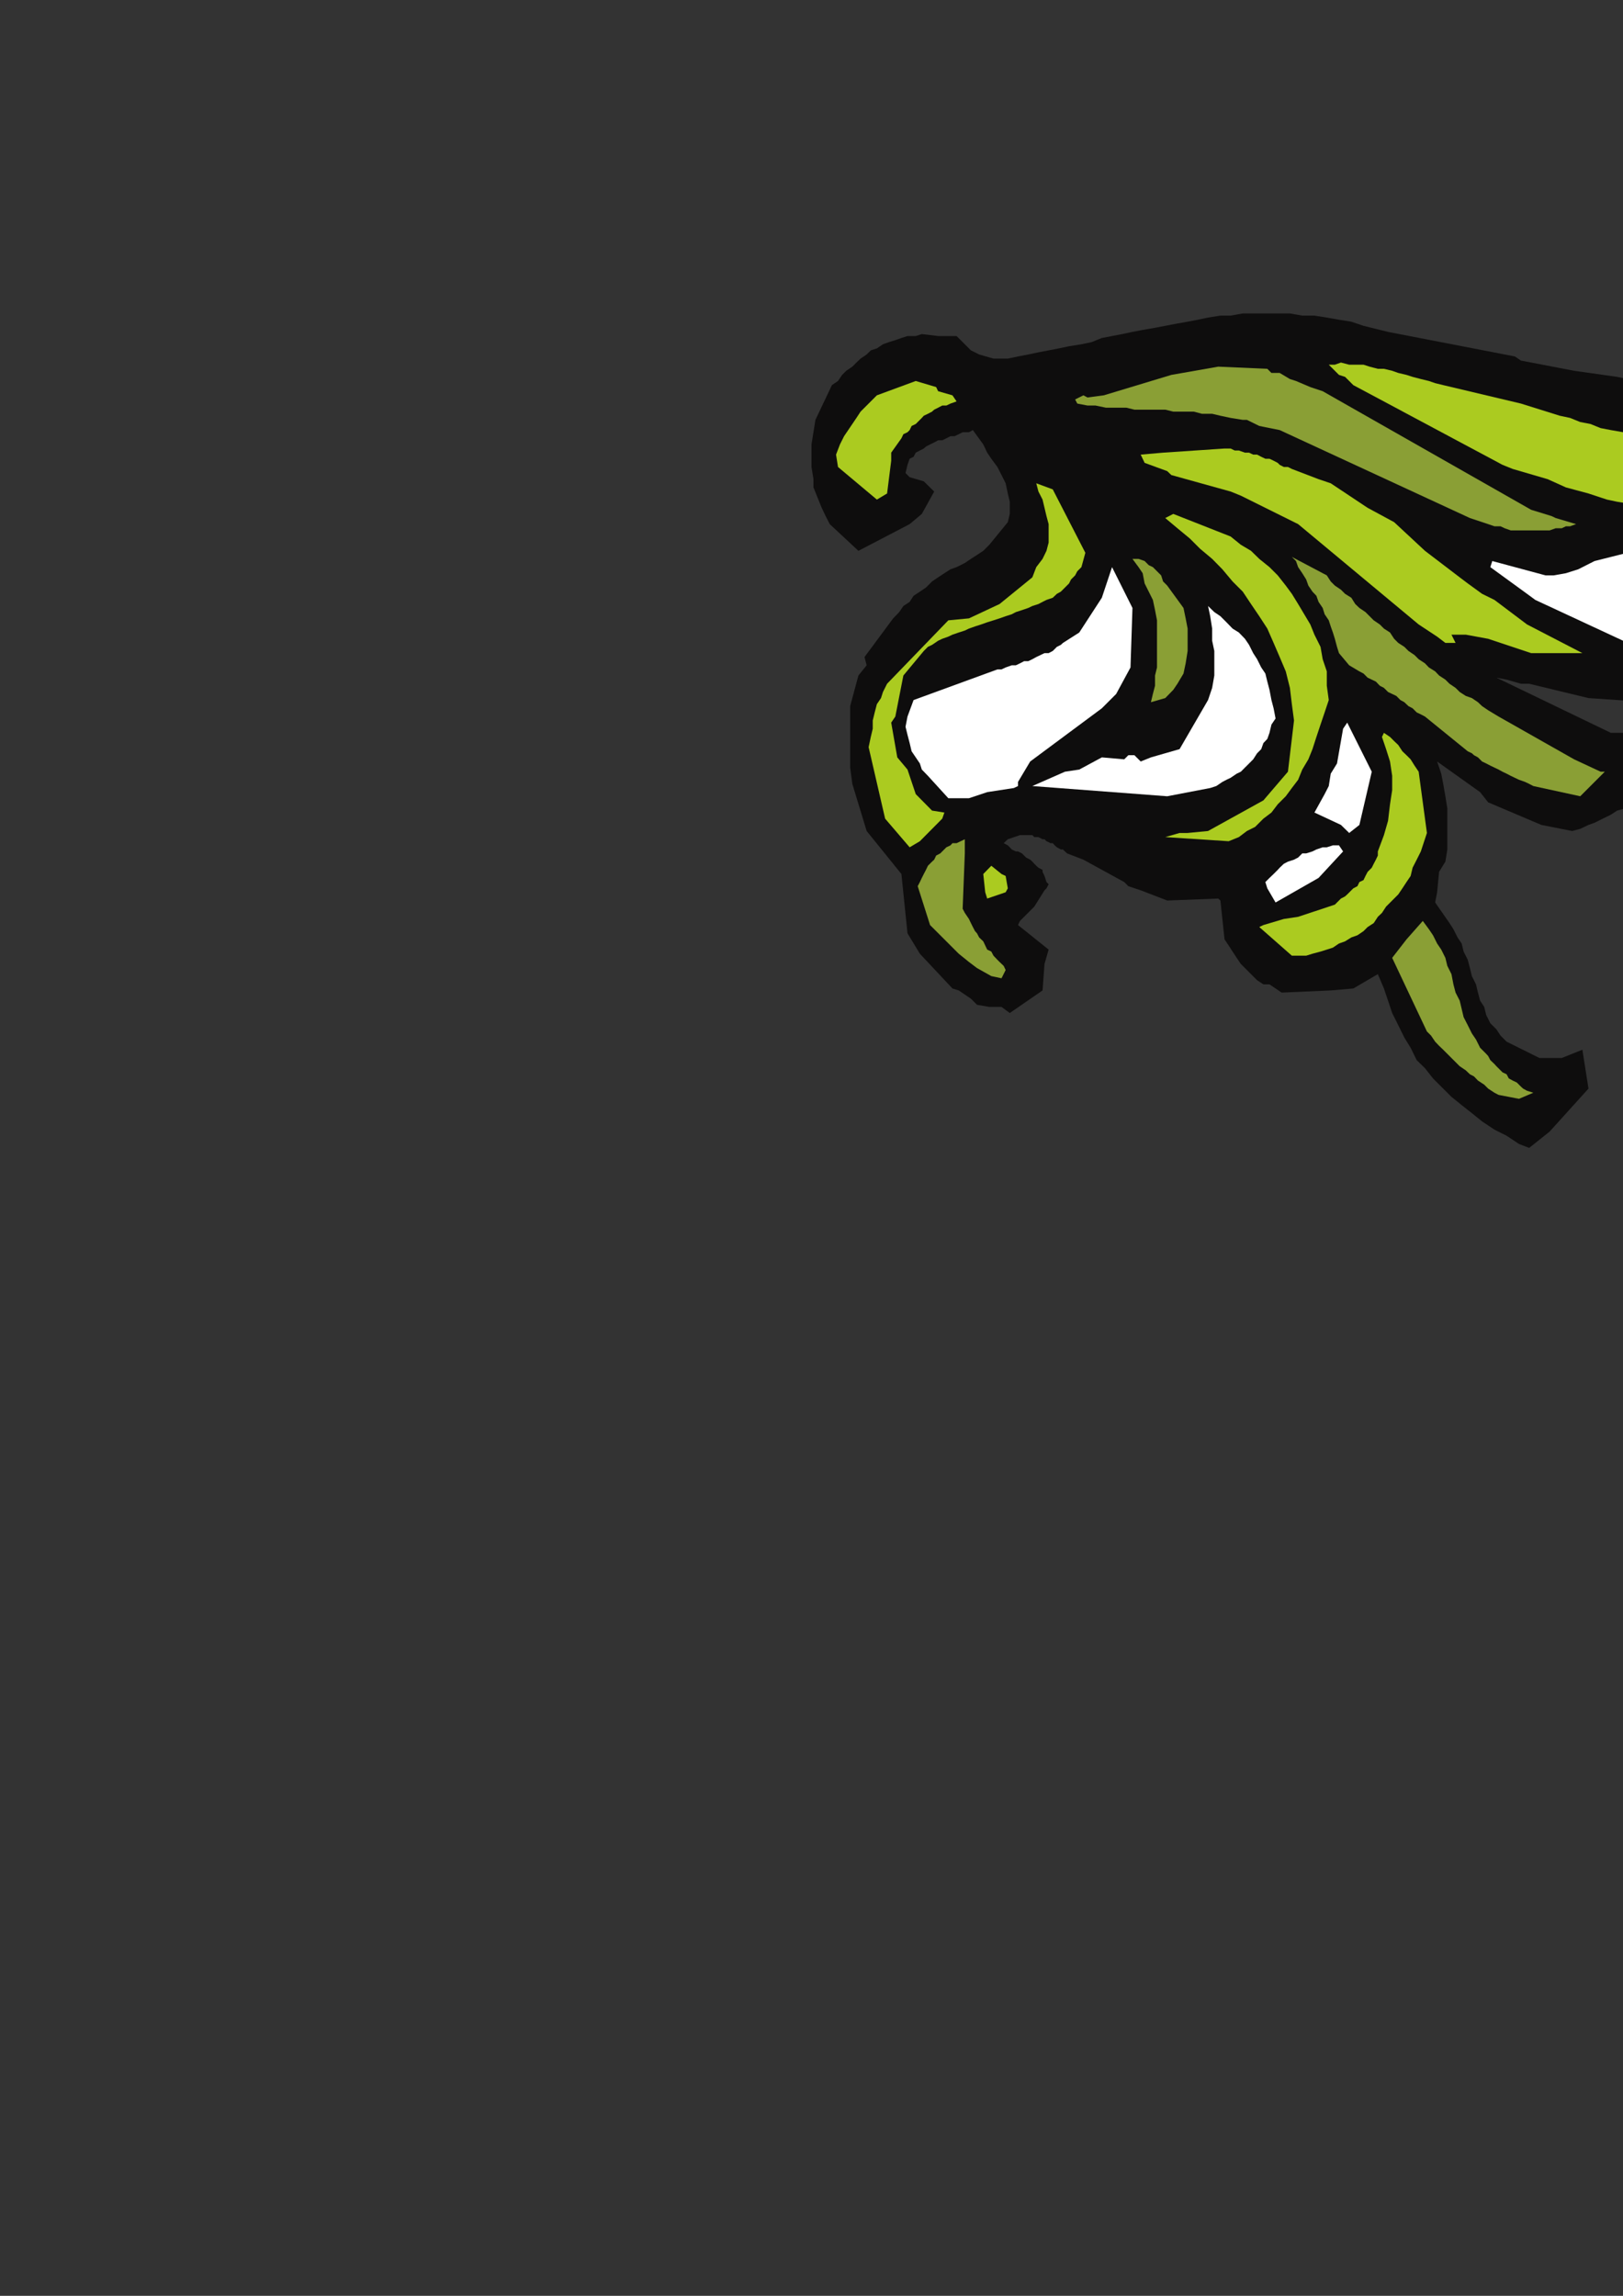
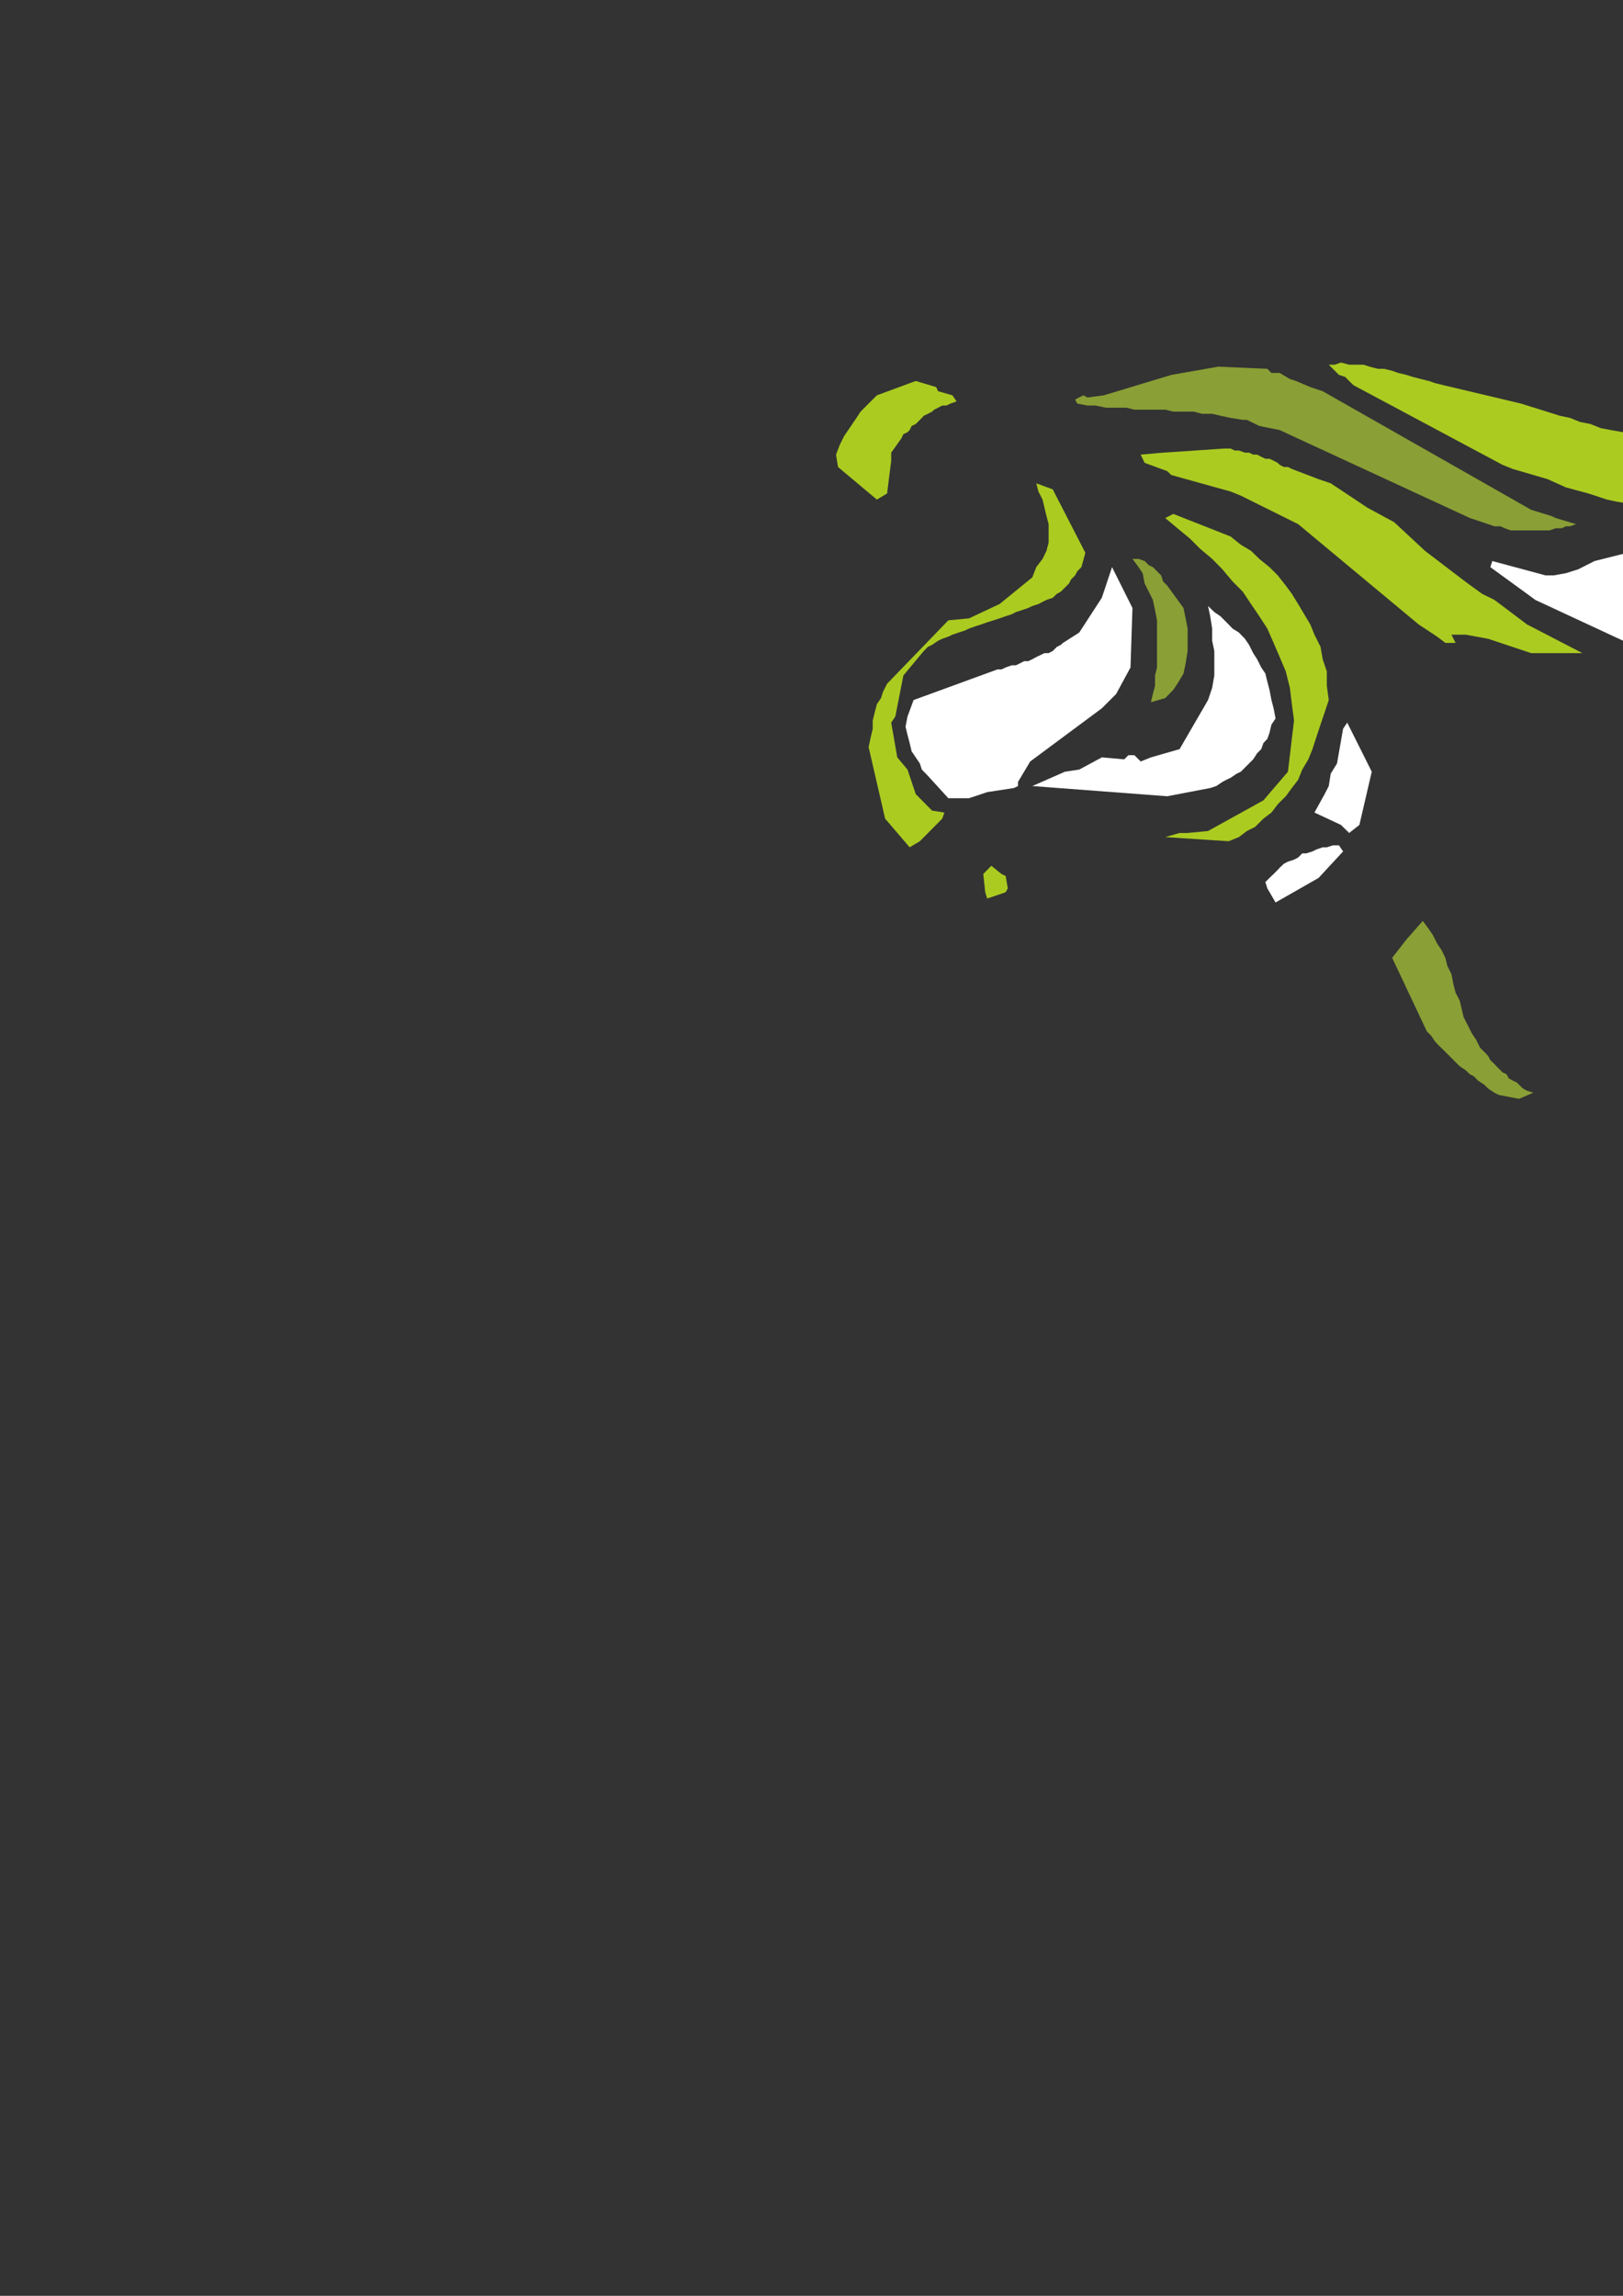
<svg xmlns="http://www.w3.org/2000/svg" height="841.89pt" viewBox="0 0 595.276 841.89" width="595.276pt" version="1.1" id="a061c06e-f60d-11ea-a0dc-dcc15c148e23">
  <rect x="0" y="0" width="595.276" height="841.89" fill="#333333" stroke="none" />
  <g>
    <g>
-       <path style="fill:#0e0d0d;" d="M 337.382,349.737 L 332.846,342.249 330.614,320.505 317.87,304.737 312.614,287.457 311.822,281.481 311.822,258.945 314.846,247.713 317.87,243.969 317.078,240.945 327.59,226.761 329.822,224.457 331.334,222.225 333.638,220.713 335.078,218.481 337.382,216.969 339.614,215.457 341.846,213.225 344.078,211.713 346.382,210.201 348.614,208.761 350.846,207.969 353.87,206.457 356.102,204.945 358.334,203.505 360.638,201.993 362.87,199.761 369.638,191.481 370.358,188.457 370.358,183.993 369.638,180.969 368.846,177.225 367.334,174.201 365.822,171.249 363.59,168.225 362.078,165.993 360.638,162.969 356.822,157.713 355.382,158.505 353.078,158.505 351.638,159.225 350.126,159.945 348.614,159.945 347.102,160.737 345.59,161.457 344.078,161.457 342.638,162.249 341.126,162.969 339.614,163.761 338.822,164.481 337.382,165.201 335.87,165.993 335.078,167.505 333.638,168.225 332.846,170.457 332.126,173.481 333.638,174.993 338.822,176.505 342.638,180.249 338.102,188.457 333.638,192.201 314.846,201.993 304.334,192.201 302.822,189.249 301.382,186.225 299.87,182.481 298.358,178.737 298.358,175.713 297.638,171.249 297.638,167.505 297.638,162.969 299.078,153.969 305.126,141.225 307.358,139.713 308.87,137.481 310.382,135.969 312.614,134.457 314.126,132.945 315.638,131.505 317.87,129.993 319.382,128.481 321.614,127.761 323.846,126.249 326.078,125.457 328.382,124.737 330.614,123.945 332.846,123.225 335.87,123.225 338.102,122.505 344.078,123.225 347.822,123.225 350.846,123.225 356.102,128.481 359.126,129.993 364.382,131.505 369.638,131.505 373.382,130.713 377.126,129.993 380.87,129.201 384.614,128.481 388.358,127.761 392.102,126.969 396.638,126.249 400.382,125.457 404.126,123.945 407.87,123.225 411.614,122.505 415.358,121.713 419.102,120.993 423.638,120.201 427.382,119.481 431.126,118.761 435.59,117.969 439.334,117.249 443.078,116.457 447.614,115.737 451.358,115.737 455.822,114.945 460.358,114.945 464.102,114.945 468.638,114.945 473.102,114.945 477.638,115.737 482.102,115.737 486.638,116.457 491.102,117.249 495.638,117.969 500.102,119.481 509.102,121.713 555.614,130.713 557.846,132.225 577.358,135.969 593.126,138.201 596.87,138.993 599.822,139.713 603.638,140.505 606.59,141.225 609.614,141.225 613.358,141.945 616.382,141.945 619.334,142.737 622.358,142.737 625.382,142.737 628.334,142.737 631.358,142.737 634.382,142.737 637.334,142.737 640.358,142.737 643.382,142.737 646.334,142.737 649.358,142.737 652.382,141.945 655.334,141.945 658.358,141.945 661.382,141.945 664.334,141.225 667.358,141.225 670.382,141.225 673.334,141.225 676.358,140.505 679.382,140.505 682.334,140.505 685.358,140.505 688.382,140.505 691.334,140.505 713.87,138.201 731.078,132.225 733.382,130.713 739.358,128.481 740.078,126.969 737.126,124.737 733.382,124.737 728.126,123.945 722.87,120.201 721.358,116.457 734.102,114.945 740.87,115.737 744.614,117.969 753.614,123.945 751.382,134.457 744.614,147.201 738.638,153.969 735.614,156.201 694.358,181.761 684.638,185.505 682.334,187.737 676.358,186.225 675.638,188.457 670.382,189.969 668.87,187.737 667.358,190.761 663.614,189.969 660.59,191.481 656.846,191.481 658.358,193.713 661.382,195.945 670.382,203.505 673.334,208.761 671.102,209.481 674.126,209.481 677.078,213.225 678.59,219.993 679.382,225.969 680.102,228.993 677.078,231.945 677.87,234.969 675.638,237.201 672.614,240.945 670.382,246.201 666.638,249.225 660.59,252.969 653.822,255.993 661.382,260.457 664.334,262.761 666.638,263.481 670.382,267.225 673.334,269.457 676.358,271.761 679.382,274.713 682.334,276.945 684.638,279.969 686.87,282.993 689.102,285.945 691.334,288.969 693.638,291.993 695.078,295.737 696.59,299.481 698.102,303.225 698.822,306.969 699.614,311.505 699.614,315.969 700.334,320.505 699.614,324.969 698.102,333.969 696.59,335.481 695.87,336.993 694.358,337.713 693.638,339.225 692.126,340.737 690.614,341.457 689.822,342.969 688.382,343.761 686.87,345.201 685.358,345.993 683.846,347.505 682.334,348.225 680.822,348.945 679.382,349.737 677.87,350.457 675.638,350.457 672.614,351.969 670.382,349.737 665.846,348.945 662.102,350.457 661.382,352.761 656.126,351.969 654.614,351.969 647.126,351.969 644.822,351.249 642.59,349.737 641.078,348.945 640.358,347.505 638.846,345.993 638.126,344.481 637.334,342.969 636.614,341.457 631.358,336.993 635.822,333.969 635.102,328.713 637.334,327.201 644.102,326.481 656.126,321.945 663.614,314.457 665.126,306.249 659.078,291.201 626.822,264.201 615.59,258.225 582.614,255.993 560.87,250.737 557.846,250.737 552.59,249.225 548.846,248.505 590.822,268.737 595.358,268.737 610.334,271.761 633.59,273.993 635.102,276.225 633.59,280.761 621.638,285.225 618.614,285.945 615.59,286.737 612.638,288.249 609.614,289.761 606.59,290.481 604.358,291.993 601.334,293.505 599.102,294.945 596.078,296.457 593.126,297.249 590.822,298.761 587.87,300.201 584.846,301.713 582.614,302.505 579.59,303.945 576.638,304.737 565.334,302.505 545.822,294.225 542.87,290.481 537.614,286.737 527.102,279.249 528.614,283.713 529.334,287.457 530.126,291.993 530.846,296.457 530.846,300.993 530.846,306.249 530.846,311.505 530.126,315.969 527.822,319.713 527.102,327.201 526.382,330.945 531.638,338.505 533.078,340.737 534.59,343.761 536.102,345.993 536.822,348.945 538.334,351.969 539.126,354.993 539.846,357.945 541.358,360.969 542.078,363.993 542.87,366.945 544.382,369.249 545.102,372.201 546.614,375.225 548.846,377.457 550.358,379.761 552.59,381.993 564.614,387.969 572.822,387.969 580.382,384.945 582.614,399.201 568.358,414.969 560.87,420.945 557.126,419.505 552.59,416.481 548.126,414.249 543.59,411.225 539.846,408.201 536.102,405.249 532.358,402.225 529.334,399.201 525.59,395.457 522.638,391.713 519.614,388.761 517.382,384.225 515.078,380.481 512.846,375.945 510.614,371.481 509.102,366.945 507.59,362.481 505.358,357.225 496.358,362.481 488.078,363.201 470.078,363.993 465.614,360.969 463.382,360.969 461.078,359.457 458.846,357.225 456.614,354.993 455.102,353.481 453.59,351.249 452.078,348.945 450.638,346.713 449.126,344.481 447.614,330.225 446.822,329.505 428.102,330.225 418.382,326.481 413.846,324.969 412.334,323.457 397.358,315.249 391.382,312.945 390.59,312.225 389.87,311.505 389.078,311.505 387.638,310.713 386.846,309.993 386.126,309.201 385.334,309.201 383.822,308.481 383.102,307.761 382.382,307.761 380.87,306.969 379.358,306.969 378.638,306.249 377.126,306.249 375.614,306.249 374.102,306.249 369.638,307.761 368.126,309.201 369.638,309.993 370.358,310.713 371.078,311.505 372.59,312.225 373.382,312.225 374.822,312.945 375.614,313.737 376.334,314.457 377.846,315.249 378.638,315.969 379.358,316.761 380.078,317.481 380.87,318.201 382.382,318.993 382.382,319.713 383.102,321.225 383.822,323.457 384.614,324.249 383.822,325.761 383.102,326.481 379.358,332.457 376.334,335.481 374.102,337.713 373.382,339.225 384.614,348.225 383.102,353.481 382.382,363.201 370.358,371.481 367.334,369.249 362.87,369.249 358.334,368.457 356.102,366.225 351.638,363.201 349.334,362.481 337.382,349.737 Z" />
-       <path style="fill:#8a9f35;" d="M 341.126,339.225 L 336.59,324.969 337.382,323.457 338.102,321.945 338.822,320.505 339.614,318.993 340.334,317.481 341.846,315.969 342.638,315.249 343.358,313.737 344.87,312.945 345.59,312.225 347.102,310.713 348.614,309.993 349.334,309.201 350.846,309.201 352.358,308.481 353.87,307.761 353.87,312.945 353.078,333.249 353.87,334.761 355.382,336.993 356.102,338.505 356.822,339.945 357.614,341.457 358.334,342.249 359.126,343.761 360.638,345.201 361.358,346.713 362.078,348.225 363.59,348.945 364.382,350.457 365.822,351.969 366.614,352.761 368.126,354.201 368.846,355.713 367.334,358.737 363.59,357.945 358.334,354.993 355.382,352.761 351.638,349.737 341.126,339.225 Z" />
      <path style="fill:#abcb20;" d="M 324.638,300.201 L 318.59,273.993 319.382,270.249 320.102,267.225 320.102,264.201 320.822,261.249 321.614,258.225 323.126,255.993 323.846,253.761 325.358,250.737 347.822,227.481 355.382,226.761 366.614,221.505 378.638,211.713 380.078,207.969 382.382,204.945 383.822,201.993 384.614,198.969 384.614,195.225 384.614,192.201 383.822,189.249 383.102,186.225 382.382,183.201 380.87,180.249 380.078,177.225 386.126,179.457 398.078,202.713 396.638,207.969 395.126,209.481 394.334,210.993 392.822,212.505 392.102,213.945 390.59,215.457 389.078,216.969 387.638,217.761 386.126,219.201 383.822,219.993 382.382,220.713 380.87,221.505 378.638,222.225 377.126,222.945 374.822,223.737 372.59,224.457 371.078,225.249 368.846,225.969 366.614,226.761 364.382,227.481 362.078,228.201 359.846,228.993 357.614,229.713 355.382,230.505 353.87,231.225 351.638,231.945 349.334,232.737 347.822,233.457 345.59,234.249 344.078,234.969 341.846,236.481 340.334,237.201 338.822,238.713 331.334,247.713 328.382,262.761 326.87,264.993 329.102,277.737 332.846,282.201 335.87,291.201 341.846,297.249 346.382,297.969 345.59,300.201 337.382,308.481 333.638,310.713 324.638,300.201 Z" />
      <path style="fill:#abcb20;" d="M 361.358,327.201 L 360.638,320.505 363.59,317.481 367.334,320.505 368.846,321.225 369.638,325.761 368.846,327.201 362.078,329.505 361.358,327.201 Z" />
      <path style="fill:#ffffff;" d="M 340.334,284.505 L 338.102,282.201 337.382,279.969 335.87,277.737 334.358,275.505 333.638,272.481 332.846,269.457 332.126,266.505 332.846,262.761 335.078,256.713 365.822,245.481 367.334,245.481 368.846,244.761 371.078,243.969 372.59,243.969 374.102,243.249 375.614,242.457 377.126,242.457 378.638,241.737 380.078,240.945 381.59,240.225 383.102,239.505 384.614,239.505 386.126,238.713 387.638,237.201 389.078,236.481 389.87,235.761 395.846,231.945 404.126,219.201 407.87,207.969 415.358,222.945 414.638,244.761 409.382,254.481 404.126,259.737 377.846,279.249 373.382,286.737 373.382,288.249 371.87,288.969 362.078,290.481 355.382,292.713 347.822,292.713 340.334,284.505 Z" />
      <path style="fill:#ffffff;" d="M 378.638,288.249 L 390.59,282.993 395.846,282.201 404.126,277.737 412.334,278.457 413.846,276.945 416.078,276.945 418.382,279.249 422.126,277.737 432.638,274.713 443.078,256.713 444.59,252.249 445.382,247.713 445.382,243.249 445.382,238.713 444.59,234.969 444.59,230.505 443.87,225.969 443.078,222.225 445.382,224.457 447.614,225.969 449.846,228.201 452.078,230.505 454.382,231.945 456.614,234.249 458.126,236.481 459.638,239.505 461.078,241.737 462.59,244.761 464.102,246.993 464.822,249.945 465.614,252.969 466.334,256.713 467.126,259.737 467.846,263.481 466.334,265.713 465.614,268.737 464.822,270.969 463.382,272.481 462.59,274.713 461.078,276.225 459.638,278.457 458.126,279.969 456.614,281.481 455.102,282.993 453.59,283.713 451.358,285.225 449.846,285.945 448.334,286.737 446.102,288.249 443.87,288.969 428.102,291.993 378.638,288.249 Z" />
      <path style="fill:#abcb20;" d="M 307.358,171.249 L 306.638,166.713 308.078,162.969 309.59,159.945 311.102,157.713 312.614,155.481 314.126,153.249 315.638,150.945 317.87,148.713 319.382,147.201 321.614,144.969 335.87,139.713 343.358,141.945 344.078,143.457 349.334,144.969 350.846,147.201 348.614,147.993 347.102,148.713 345.59,148.713 344.078,149.505 342.638,150.225 341.846,150.945 340.334,151.737 338.822,152.457 338.102,153.249 336.59,154.761 335.87,155.481 334.358,156.201 333.638,157.713 332.846,158.505 331.334,159.225 330.614,160.737 326.87,165.993 326.87,168.945 325.358,180.969 321.614,183.201 307.358,171.249 Z" />
      <path style="fill:#abcb20;" d="M 427.382,306.969 L 432.638,305.457 435.59,305.457 443.078,304.737 463.382,293.505 472.382,282.993 474.614,264.201 473.822,258.225 473.102,252.249 471.59,246.201 469.358,240.945 467.126,235.761 464.822,230.505 461.87,225.969 458.846,221.505 455.822,216.969 452.078,213.225 448.334,208.761 444.59,204.945 440.126,201.201 436.382,197.457 431.846,193.713 427.382,189.969 430.334,188.457 451.358,196.737 455.102,199.761 458.846,201.993 461.87,204.945 465.614,207.969 468.638,210.993 471.59,214.737 473.822,217.761 476.126,221.505 478.358,225.249 480.59,228.993 482.102,232.737 484.334,237.201 485.126,241.737 486.638,246.201 486.638,251.457 487.358,256.713 485.846,261.249 484.334,265.713 482.822,270.249 481.382,274.713 479.87,278.457 477.638,282.201 476.126,285.945 473.822,288.969 471.59,291.993 468.638,294.945 466.334,297.969 463.382,300.201 460.358,303.225 457.334,304.737 454.382,306.969 450.638,308.481 427.382,306.969 Z" />
-       <path style="fill:#abcb20;" d="M 461.87,339.945 L 463.382,339.225 470.87,336.993 476.126,336.201 489.59,331.737 490.382,330.945 491.822,329.505 493.334,328.713 494.126,327.993 495.638,326.481 496.358,325.761 497.87,324.969 498.59,323.457 500.102,322.737 500.822,321.225 501.614,319.713 503.126,318.201 503.846,316.761 504.638,315.249 505.358,313.737 505.358,312.225 507.59,306.249 509.102,300.993 509.822,294.945 510.614,289.761 510.614,284.505 509.822,279.249 508.382,274.713 506.87,270.249 507.59,268.737 509.822,270.249 511.334,271.761 512.846,273.201 514.358,275.505 515.87,276.945 517.382,278.457 518.822,280.761 520.334,282.993 523.358,305.457 521.126,312.225 519.614,315.249 518.102,318.201 517.382,321.225 515.87,323.457 514.358,325.761 512.846,327.993 510.614,330.225 508.382,332.457 506.87,334.761 505.358,336.201 503.846,338.505 501.614,339.945 500.102,341.457 497.87,342.969 495.638,343.761 493.334,345.201 491.102,345.993 488.87,347.505 486.638,348.225 484.334,348.945 481.382,349.737 479.078,350.457 476.126,350.457 473.822,350.457 461.87,339.945 Z" />
      <path style="fill:#ffffff;" d="M 464.822,325.761 L 464.102,323.457 465.614,321.945 467.126,320.505 468.638,318.993 469.358,318.201 470.87,316.761 472.382,315.969 474.614,315.249 476.126,314.457 477.638,312.945 479.078,312.945 481.382,312.225 482.822,311.505 485.126,310.713 486.638,310.713 488.87,309.993 491.102,309.993 492.614,312.225 483.614,321.945 467.846,330.945 464.822,325.761 Z" />
      <path style="fill:#8a9f35;" d="M 422.126,257.505 L 422.846,254.481 423.638,251.457 423.638,247.713 424.358,244.761 424.358,240.945 424.358,237.201 424.358,234.249 424.358,231.225 424.358,227.481 423.638,223.737 422.846,219.993 421.334,216.969 419.822,213.945 419.102,210.201 417.59,207.969 415.358,204.945 417.59,204.945 419.822,205.737 421.334,207.249 422.846,207.969 424.358,209.481 425.87,210.993 426.59,213.225 428.102,214.737 434.078,222.945 434.87,226.761 435.59,230.505 435.59,234.969 435.59,238.713 434.87,243.249 434.078,246.993 431.846,250.737 430.334,252.969 427.382,255.993 422.126,257.505 Z" />
      <path style="fill:#8a9f35;" d="M 523.358,378.249 L 510.614,351.249 515.87,344.481 521.846,337.713 524.078,340.737 525.59,342.969 527.102,345.993 528.614,348.225 530.126,351.249 530.846,354.201 532.358,357.225 533.078,360.969 533.87,363.993 535.382,366.945 536.102,369.969 536.822,372.993 538.334,375.945 539.846,378.969 541.358,381.201 542.87,384.225 543.59,384.945 545.102,386.457 545.822,387.249 546.614,388.761 548.126,390.201 548.846,390.993 550.358,392.505 551.078,393.225 552.59,393.945 553.382,395.457 554.822,396.249 556.334,396.969 557.846,398.481 558.638,399.201 560.078,399.993 562.382,400.713 557.126,402.945 549.638,401.505 548.126,400.713 545.822,399.201 544.382,397.761 542.078,396.249 540.638,394.737 539.126,393.945 537.614,392.505 535.382,390.993 533.87,389.481 532.358,387.969 530.846,386.457 529.334,384.945 527.822,383.505 526.382,381.993 524.87,379.761 523.358,378.249 Z" />
      <path style="fill:#ffffff;" d="M 482.102,297.969 L 485.846,291.201 487.358,288.249 488.078,283.713 490.382,279.969 492.614,267.225 494.126,264.993 503.126,282.993 498.59,302.505 494.846,305.457 491.822,302.505 482.102,297.969 Z" />
      <path style="fill:#8a9f35;" d="M 394.334,146.481 L 397.358,144.969 398.87,145.761 404.846,144.969 429.614,137.481 446.822,134.457 464.822,135.249 466.334,136.761 469.358,136.761 473.102,138.993 475.334,139.713 480.59,141.945 485.126,143.457 561.59,186.945 569.078,189.249 570.59,189.969 578.078,192.201 575.846,192.993 574.334,192.993 572.822,193.713 570.59,193.713 568.358,194.505 566.846,194.505 564.614,194.505 562.382,194.505 560.87,194.505 558.638,194.505 556.334,194.505 554.102,194.505 551.87,193.713 550.358,192.993 548.126,192.993 545.822,192.201 539.126,189.969 469.358,157.713 461.87,156.201 457.334,153.969 455.822,153.969 451.358,153.249 447.614,152.457 444.59,151.737 440.846,151.737 437.822,150.945 434.078,150.945 430.334,150.945 427.382,150.225 423.638,150.225 419.822,150.225 416.078,150.225 413.126,149.505 409.382,149.505 405.638,149.505 401.822,148.713 398.87,148.713 395.126,147.993 394.334,146.481 Z" />
      <path style="fill:#abcb20;" d="M 418.382,166.713 L 426.59,165.993 449.126,164.481 451.358,164.481 452.87,165.201 454.382,165.201 456.614,165.993 458.126,165.993 459.638,166.713 461.078,166.713 462.59,167.505 464.102,168.225 465.614,168.225 467.126,168.945 468.638,169.737 469.358,170.457 470.87,171.249 472.382,171.249 473.822,171.969 483.614,175.713 488.078,177.225 501.614,186.225 511.334,191.481 522.638,201.993 535.382,211.713 538.334,213.945 543.59,217.761 548.126,219.993 560.078,228.993 580.382,239.505 561.59,239.505 545.822,234.249 537.614,232.737 532.358,232.737 533.87,235.761 530.126,235.761 527.102,233.457 520.334,228.993 476.126,192.201 455.102,181.761 451.358,180.249 429.614,174.201 428.102,172.761 419.822,169.737 418.382,166.713 Z" />
-       <path style="fill:#8a9f35;" d="M 491.102,239.505 L 490.382,237.201 489.59,234.249 488.87,231.945 488.078,229.713 487.358,227.481 485.846,225.249 485.126,222.945 483.614,220.713 482.822,218.481 481.382,216.969 479.87,214.737 479.078,212.505 477.638,210.201 476.126,207.969 475.334,205.737 473.822,204.225 486.638,210.993 488.078,213.225 489.59,214.737 491.822,216.249 493.334,217.761 495.638,219.201 497.078,221.505 498.59,222.945 500.822,224.457 502.334,225.969 503.846,227.481 506.078,228.993 507.59,230.505 509.822,231.945 511.334,234.249 512.846,235.761 515.078,237.201 516.59,238.713 518.822,240.225 520.334,241.737 522.638,243.249 524.078,244.761 526.382,246.201 527.822,247.713 530.126,249.225 531.638,250.737 533.87,252.249 535.382,253.761 537.614,255.201 539.846,255.993 542.078,257.505 543.59,258.945 545.822,260.457 549.638,262.761 577.358,278.457 587.078,282.993 588.59,282.993 579.59,291.993 562.382,288.249 560.87,287.457 559.358,286.737 557.126,285.945 555.614,285.225 554.102,284.505 552.59,283.713 551.078,282.993 549.638,282.201 548.126,281.481 546.614,280.761 545.102,279.969 543.59,279.249 542.078,277.737 540.638,276.945 539.846,276.225 538.334,275.505 522.638,262.761 521.126,261.969 519.614,261.249 518.102,259.737 516.59,258.945 515.078,257.505 513.638,256.713 512.126,255.201 510.614,254.481 509.102,253.761 507.59,252.249 506.078,251.457 504.638,249.945 503.126,249.225 501.614,248.505 500.102,246.993 498.59,246.201 494.846,243.969 491.102,239.505 Z" />
      <path style="fill:#abcb20;" d="M 487.358,133.737 L 489.59,133.737 491.822,132.945 494.846,133.737 497.078,133.737 500.102,133.737 502.334,134.457 505.358,135.249 507.59,135.249 510.614,135.969 512.846,136.761 515.87,137.481 518.102,138.201 521.126,138.993 524.078,139.713 526.382,140.505 529.334,141.225 557.846,147.993 572.102,152.457 575.846,153.249 579.59,154.761 583.334,155.481 587.078,156.993 590.822,157.713 595.358,158.505 599.102,159.225 602.846,159.945 606.59,160.737 611.126,161.457 614.87,162.249 618.614,162.249 622.358,162.969 626.822,163.761 630.638,163.761 634.382,164.481 638.846,164.481 642.59,164.481 646.334,165.201 650.078,165.201 653.822,165.201 658.358,165.201 662.102,165.201 665.846,165.201 669.59,165.201 673.334,164.481 677.078,164.481 680.822,163.761 684.638,163.761 687.59,162.969 691.334,162.969 695.078,162.249 682.334,174.201 651.59,186.945 650.078,189.249 648.638,187.737 646.334,187.737 640.358,188.457 638.846,187.737 636.614,186.945 634.382,186.225 632.87,186.225 630.638,185.505 629.126,185.505 626.822,185.505 625.382,185.505 623.078,185.505 621.638,185.505 619.334,185.505 617.102,185.505 614.87,185.505 612.638,185.505 610.334,185.505 608.102,185.505 602.846,186.225 597.59,184.713 593.126,183.993 589.382,183.201 582.614,180.969 574.334,178.737 567.638,175.713 554.822,171.969 551.078,170.457 496.358,141.225 493.334,138.201 491.102,137.481 487.358,133.737 Z" />
-       <path style="fill:#ffffff;" d="M 546.614,207.969 L 547.334,205.737 566.846,210.993 569.87,210.993 574.334,210.201 578.87,208.761 584.846,205.737 596.87,202.713 604.358,199.761 605.078,198.249 606.59,195.225 608.822,197.457 621.638,197.457 623.87,197.457 635.102,198.969 641.078,201.201 642.59,201.201 643.382,201.201 644.822,201.201 645.614,201.201 647.126,201.993 647.846,201.993 649.358,202.713 650.078,202.713 651.59,203.505 652.382,204.225 653.822,204.225 654.614,204.945 655.334,205.737 656.846,205.737 657.638,206.457 658.358,207.249 660.59,210.993 651.59,219.201 643.382,220.713 635.102,217.761 632.078,221.505 632.87,241.737 636.614,245.481 640.358,248.505 618.614,243.969 616.382,243.969 605.078,239.505 563.102,219.993 560.078,217.761 546.614,207.969 Z" />
+       <path style="fill:#ffffff;" d="M 546.614,207.969 L 547.334,205.737 566.846,210.993 569.87,210.993 574.334,210.201 578.87,208.761 584.846,205.737 596.87,202.713 604.358,199.761 605.078,198.249 606.59,195.225 608.822,197.457 621.638,197.457 623.87,197.457 635.102,198.969 641.078,201.201 642.59,201.201 643.382,201.201 644.822,201.201 645.614,201.201 647.126,201.993 647.846,201.993 649.358,202.713 650.078,202.713 651.59,203.505 652.382,204.225 653.822,204.225 654.614,204.945 655.334,205.737 656.846,205.737 657.638,206.457 658.358,207.249 660.59,210.993 651.59,219.201 643.382,220.713 635.102,217.761 632.078,221.505 632.87,241.737 636.614,245.481 640.358,248.505 618.614,243.969 616.382,243.969 605.078,239.505 563.102,219.993 560.078,217.761 546.614,207.969 " />
      <path style="fill:#8a9f35;" d="M 659.87,336.993 L 661.382,335.481 662.822,333.969 664.334,332.457 665.846,330.945 667.358,329.505 668.87,327.201 669.59,325.761 671.102,323.457 671.822,321.225 673.334,318.993 674.126,316.761 674.846,314.457 674.846,311.505 674.846,308.481 674.846,306.249 674.846,303.225 672.614,297.969 670.382,296.457 668.87,294.225 668.078,291.993 666.638,288.969 665.126,286.737 663.614,284.505 662.102,282.993 660.59,280.761 659.078,278.457 656.846,276.945 655.334,275.505 653.102,273.201 651.59,271.761 649.358,269.457 647.126,267.945 645.614,266.505 643.382,264.201 649.358,264.993 665.846,274.713 684.638,291.201 686.078,293.505 687.59,296.457 689.102,299.481 689.822,302.505 690.614,305.457 691.334,309.201 691.334,312.945 691.334,316.761 689.102,320.505 688.382,321.945 686.87,323.457 686.078,324.969 684.638,326.481 683.126,327.201 681.614,328.713 680.822,330.225 679.382,330.945 677.87,332.457 676.358,333.249 674.846,333.969 673.334,334.761 671.102,336.201 669.59,336.993 668.078,337.713 666.638,338.505 659.078,338.505 659.87,336.993 Z" />
-       <path style="fill:#8a9f35;" d="M 636.614,234.249 L 636.614,229.713 642.59,230.505 644.102,231.225 646.334,231.225 647.846,231.225 650.078,230.505 651.59,229.713 653.102,228.993 654.614,228.201 656.126,227.481 657.638,225.969 665.126,211.713 670.382,211.713 674.126,219.993 672.614,225.249 671.822,226.761 671.102,228.201 670.382,228.993 669.59,230.505 668.87,231.225 668.078,231.945 667.358,233.457 666.638,234.249 665.126,234.969 664.334,235.761 663.614,236.481 662.102,237.201 661.382,237.993 660.59,238.713 659.078,239.505 658.358,240.225 646.334,240.945 644.102,239.505 638.846,237.993 636.614,234.249 Z" />
    </g>
  </g>
  <g>
</g>
  <g>
</g>
  <g>
</g>
</svg>